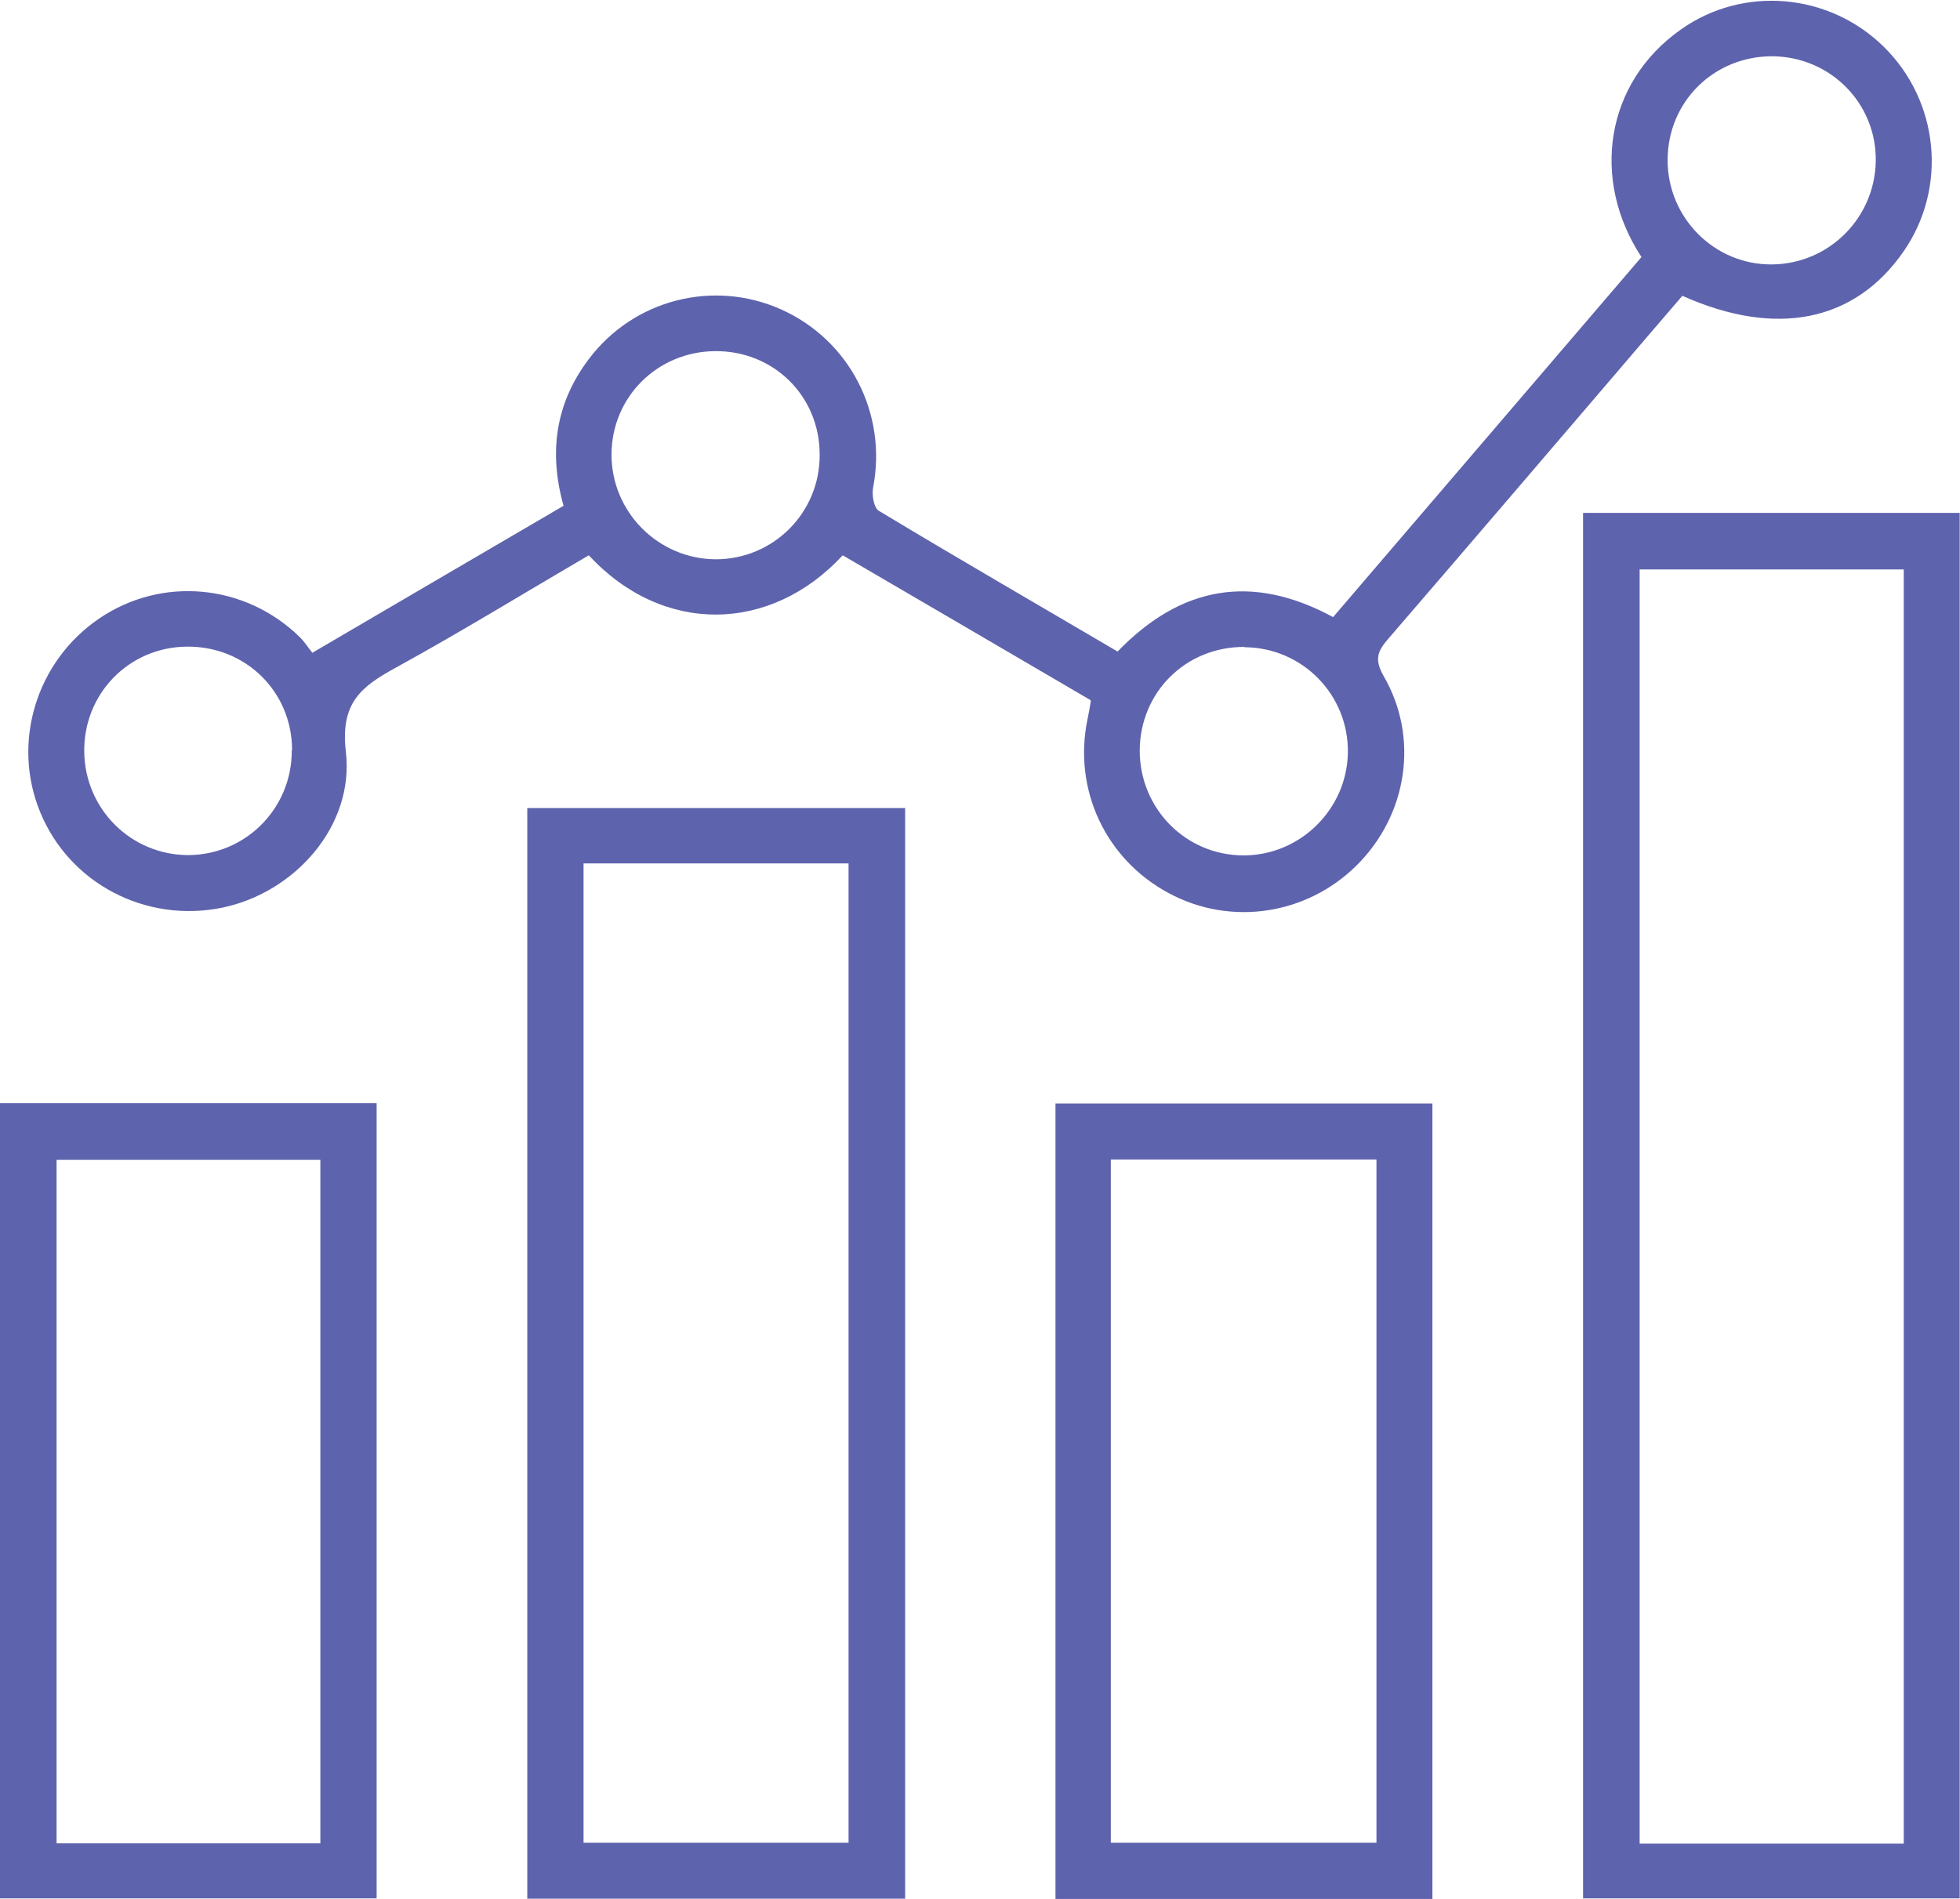
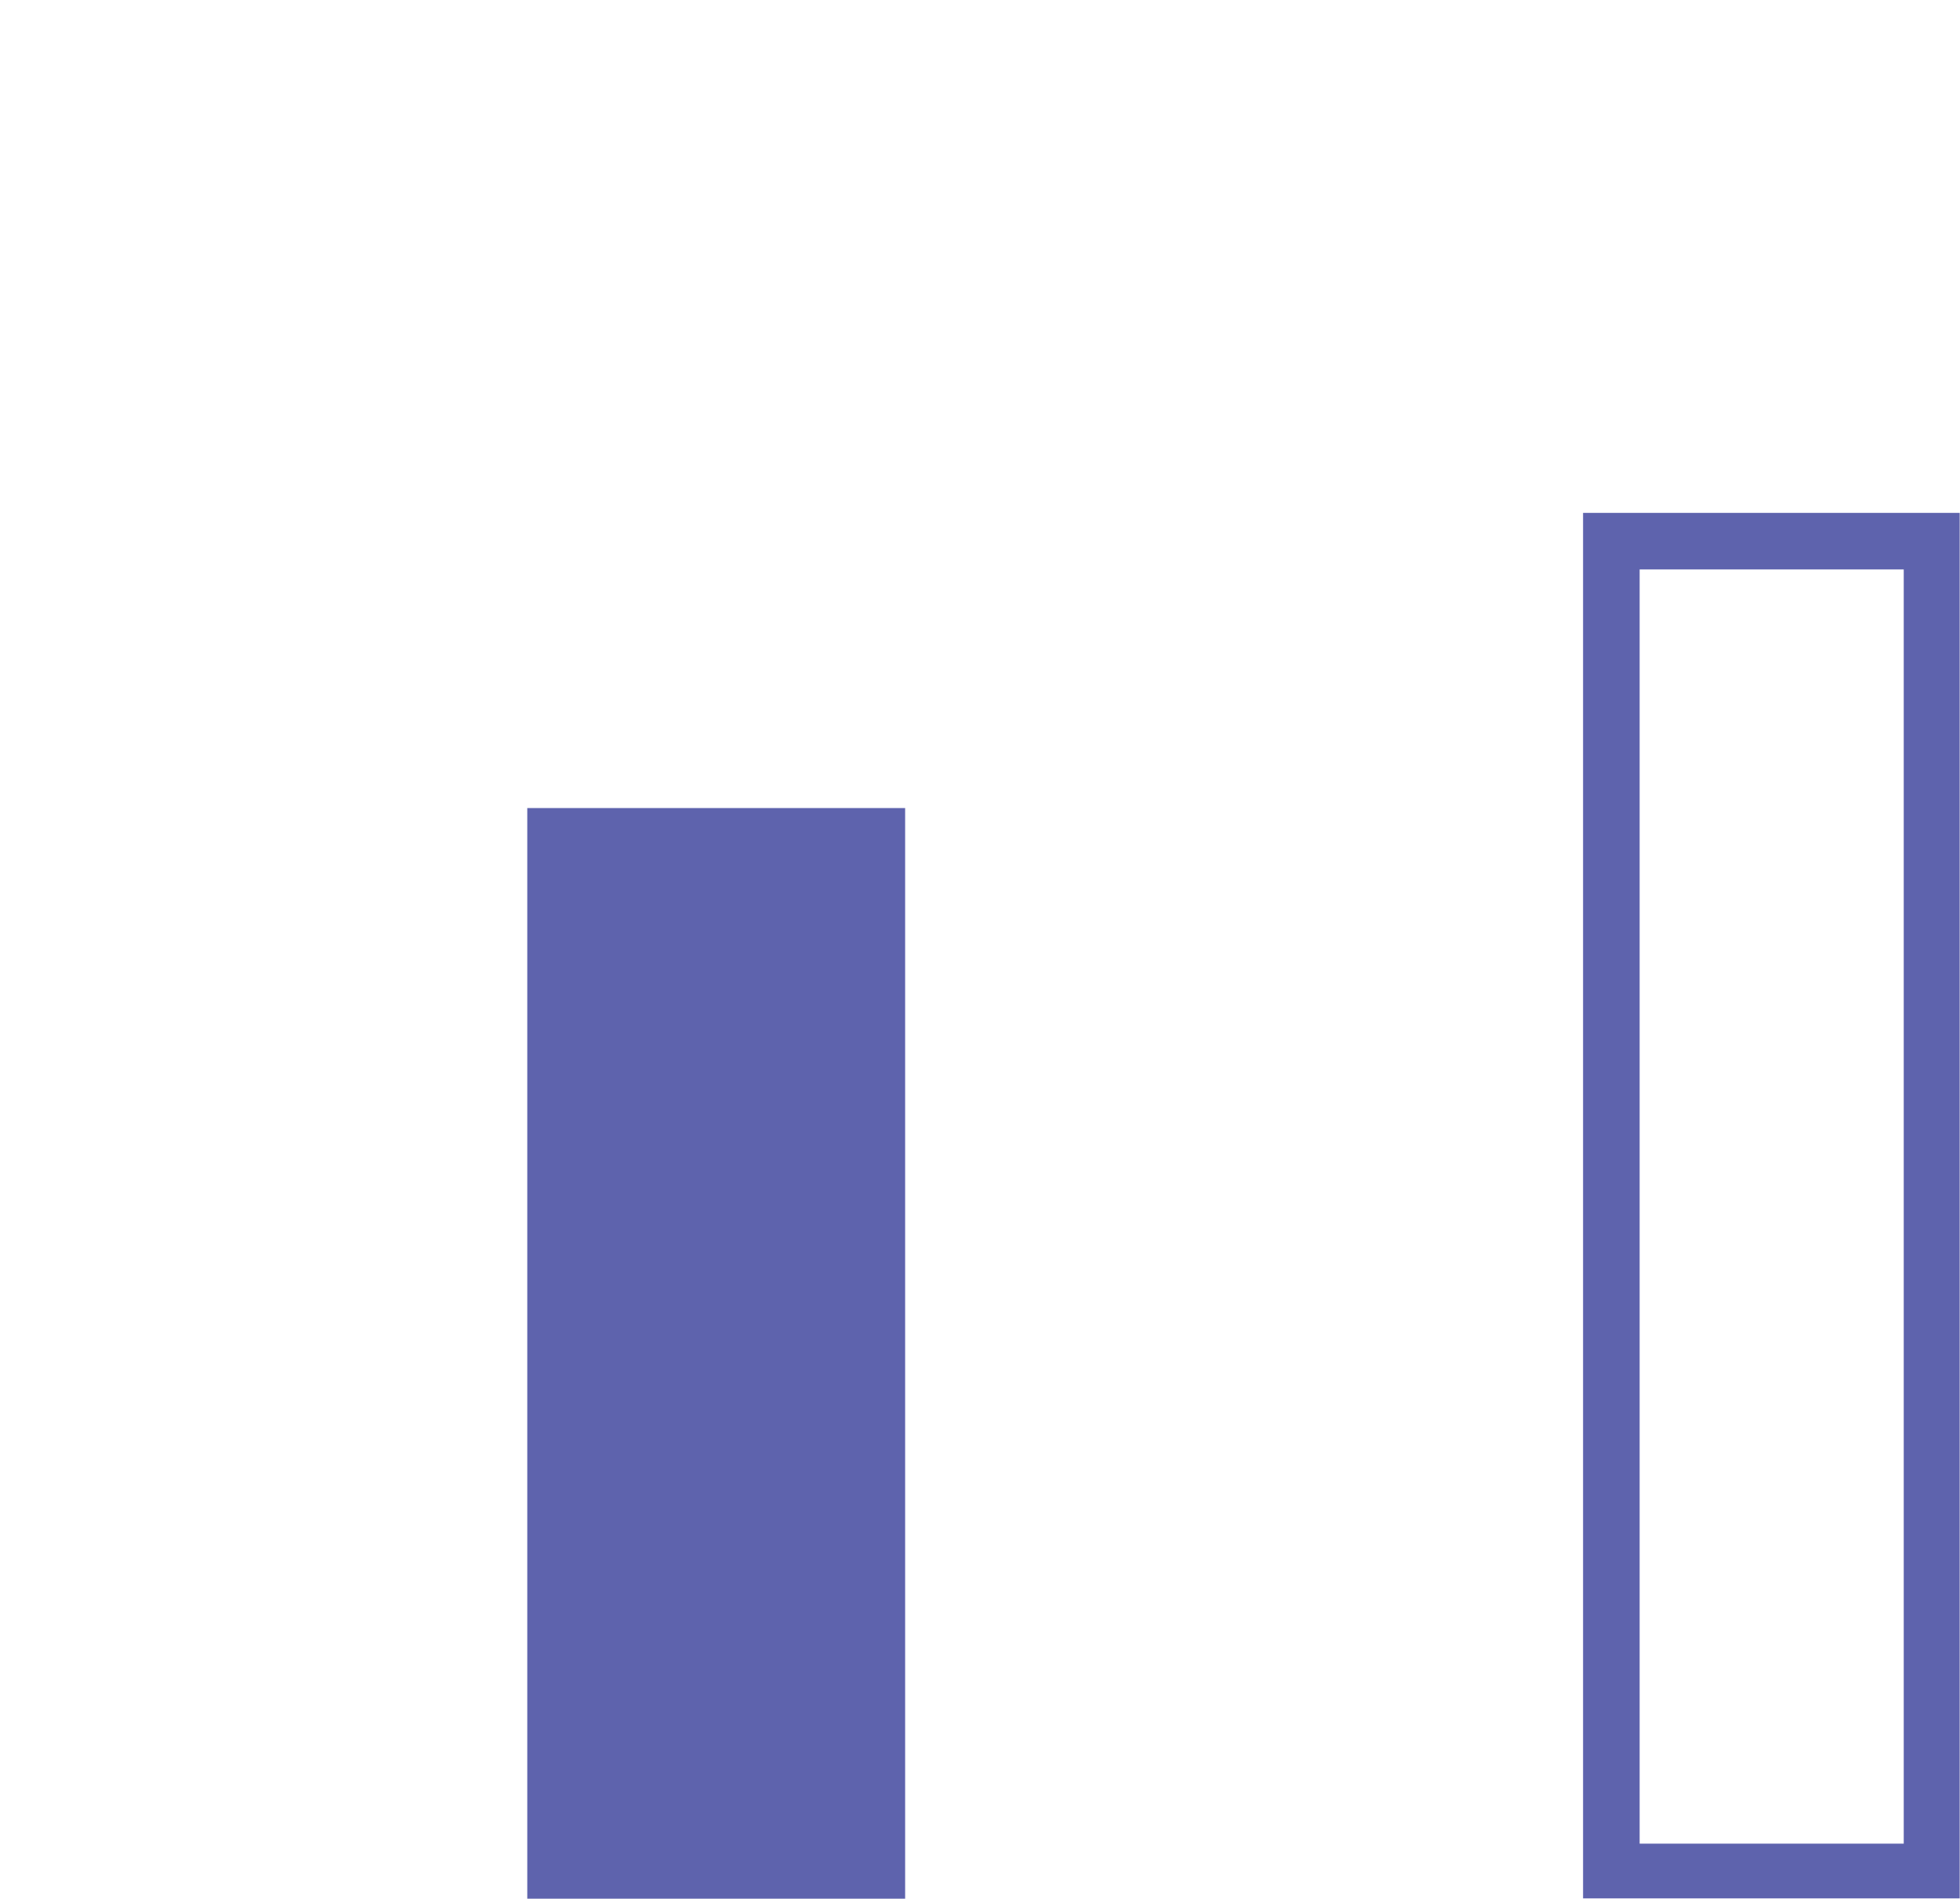
<svg xmlns="http://www.w3.org/2000/svg" id="Layer_1" data-name="Layer 1" viewBox="0 0 63.75 61.76">
  <defs>
    <style>
      .cls-1 {
        fill: #5e63ad;
      }
    </style>
  </defs>
-   <path class="cls-1" d="M35.47,22.77c-2.69-1.57-5.38-3.15-8.06-4.71-2.35,2.54-5.85,2.6-8.26,0-2.07,1.21-4.14,2.48-6.25,3.64-1.14,.62-1.84,1.15-1.65,2.75,.28,2.41-1.66,4.58-4.02,5.07-2.49,.51-4.97-.79-5.92-3.1-.94-2.27-.13-4.91,1.91-6.3,2.04-1.39,4.76-1.14,6.54,.61,.15,.15,.26,.33,.4,.5,2.77-1.62,5.46-3.2,8.17-4.78-.49-1.75-.26-3.34,.82-4.77,1.46-1.94,4.05-2.6,6.25-1.62,2.24,1,3.46,3.39,3,5.79-.05,.24,.02,.66,.18,.76,2.57,1.55,5.17,3.05,7.77,4.58,2.06-2.13,4.37-2.55,7.01-1.12,3.35-3.91,6.69-7.81,10.03-11.71-1.65-2.51-1.19-5.66,1.28-7.4,2.03-1.44,4.82-1.19,6.6,.56,1.8,1.77,2.08,4.58,.65,6.65-1.58,2.29-4.14,2.82-7.2,1.45-.75,.87-1.51,1.76-2.27,2.65-2.43,2.84-4.86,5.68-7.3,8.51-.35,.4-.45,.67-.15,1.2,1.17,2.01,.78,4.52-.87,6.16-1.63,1.62-4.1,1.99-6.11,.91-2.06-1.1-3.12-3.37-2.65-5.65,.04-.18,.07-.36,.11-.6Zm5.01-1.73c-1.91-.01-3.4,1.47-3.41,3.37,0,1.89,1.5,3.41,3.38,3.41,1.84,0,3.36-1.5,3.39-3.34,.03-1.88-1.48-3.42-3.36-3.43Zm-13.82-6.26c0-1.9-1.5-3.38-3.41-3.36-1.87,.02-3.35,1.49-3.36,3.35-.01,1.87,1.51,3.41,3.39,3.42,1.87,0,3.39-1.51,3.38-3.4ZM9.5,24.4c0-1.9-1.5-3.38-3.41-3.37-1.89,.01-3.38,1.53-3.35,3.43,.03,1.86,1.52,3.34,3.37,3.35,1.88,0,3.39-1.52,3.38-3.41ZM57.64,1.83c-1.9,0-3.4,1.48-3.4,3.38,0,1.88,1.53,3.41,3.4,3.39,1.85-.02,3.34-1.51,3.37-3.36,.03-1.88-1.48-3.4-3.37-3.41Z" />
  <path class="cls-1" d="M51.49,16.68h12.25V61.74h-12.25V16.68Zm10.43,43.27V18.52h-8.59V59.96h8.59Z" />
-   <path class="cls-1" d="M29.44,26.28V61.75h-12.29V26.28h12.29Zm-10.46,1.8v31.85h8.62V28.08h-8.62Z" />
-   <path class="cls-1" d="M46.59,61.76h-12.26v-25.87h12.26v25.87Zm-10.46-1.83h8.64v-22.22h-8.64v22.22Z" />
-   <path class="cls-1" d="M0,35.88H12.25v25.86H0v-25.86Zm10.42,24.07v-22.23H1.84v22.23H10.42Z" />
+   <path class="cls-1" d="M29.44,26.28V61.75h-12.29V26.28h12.29Zm-10.46,1.8v31.85h8.62h-8.62Z" />
</svg>